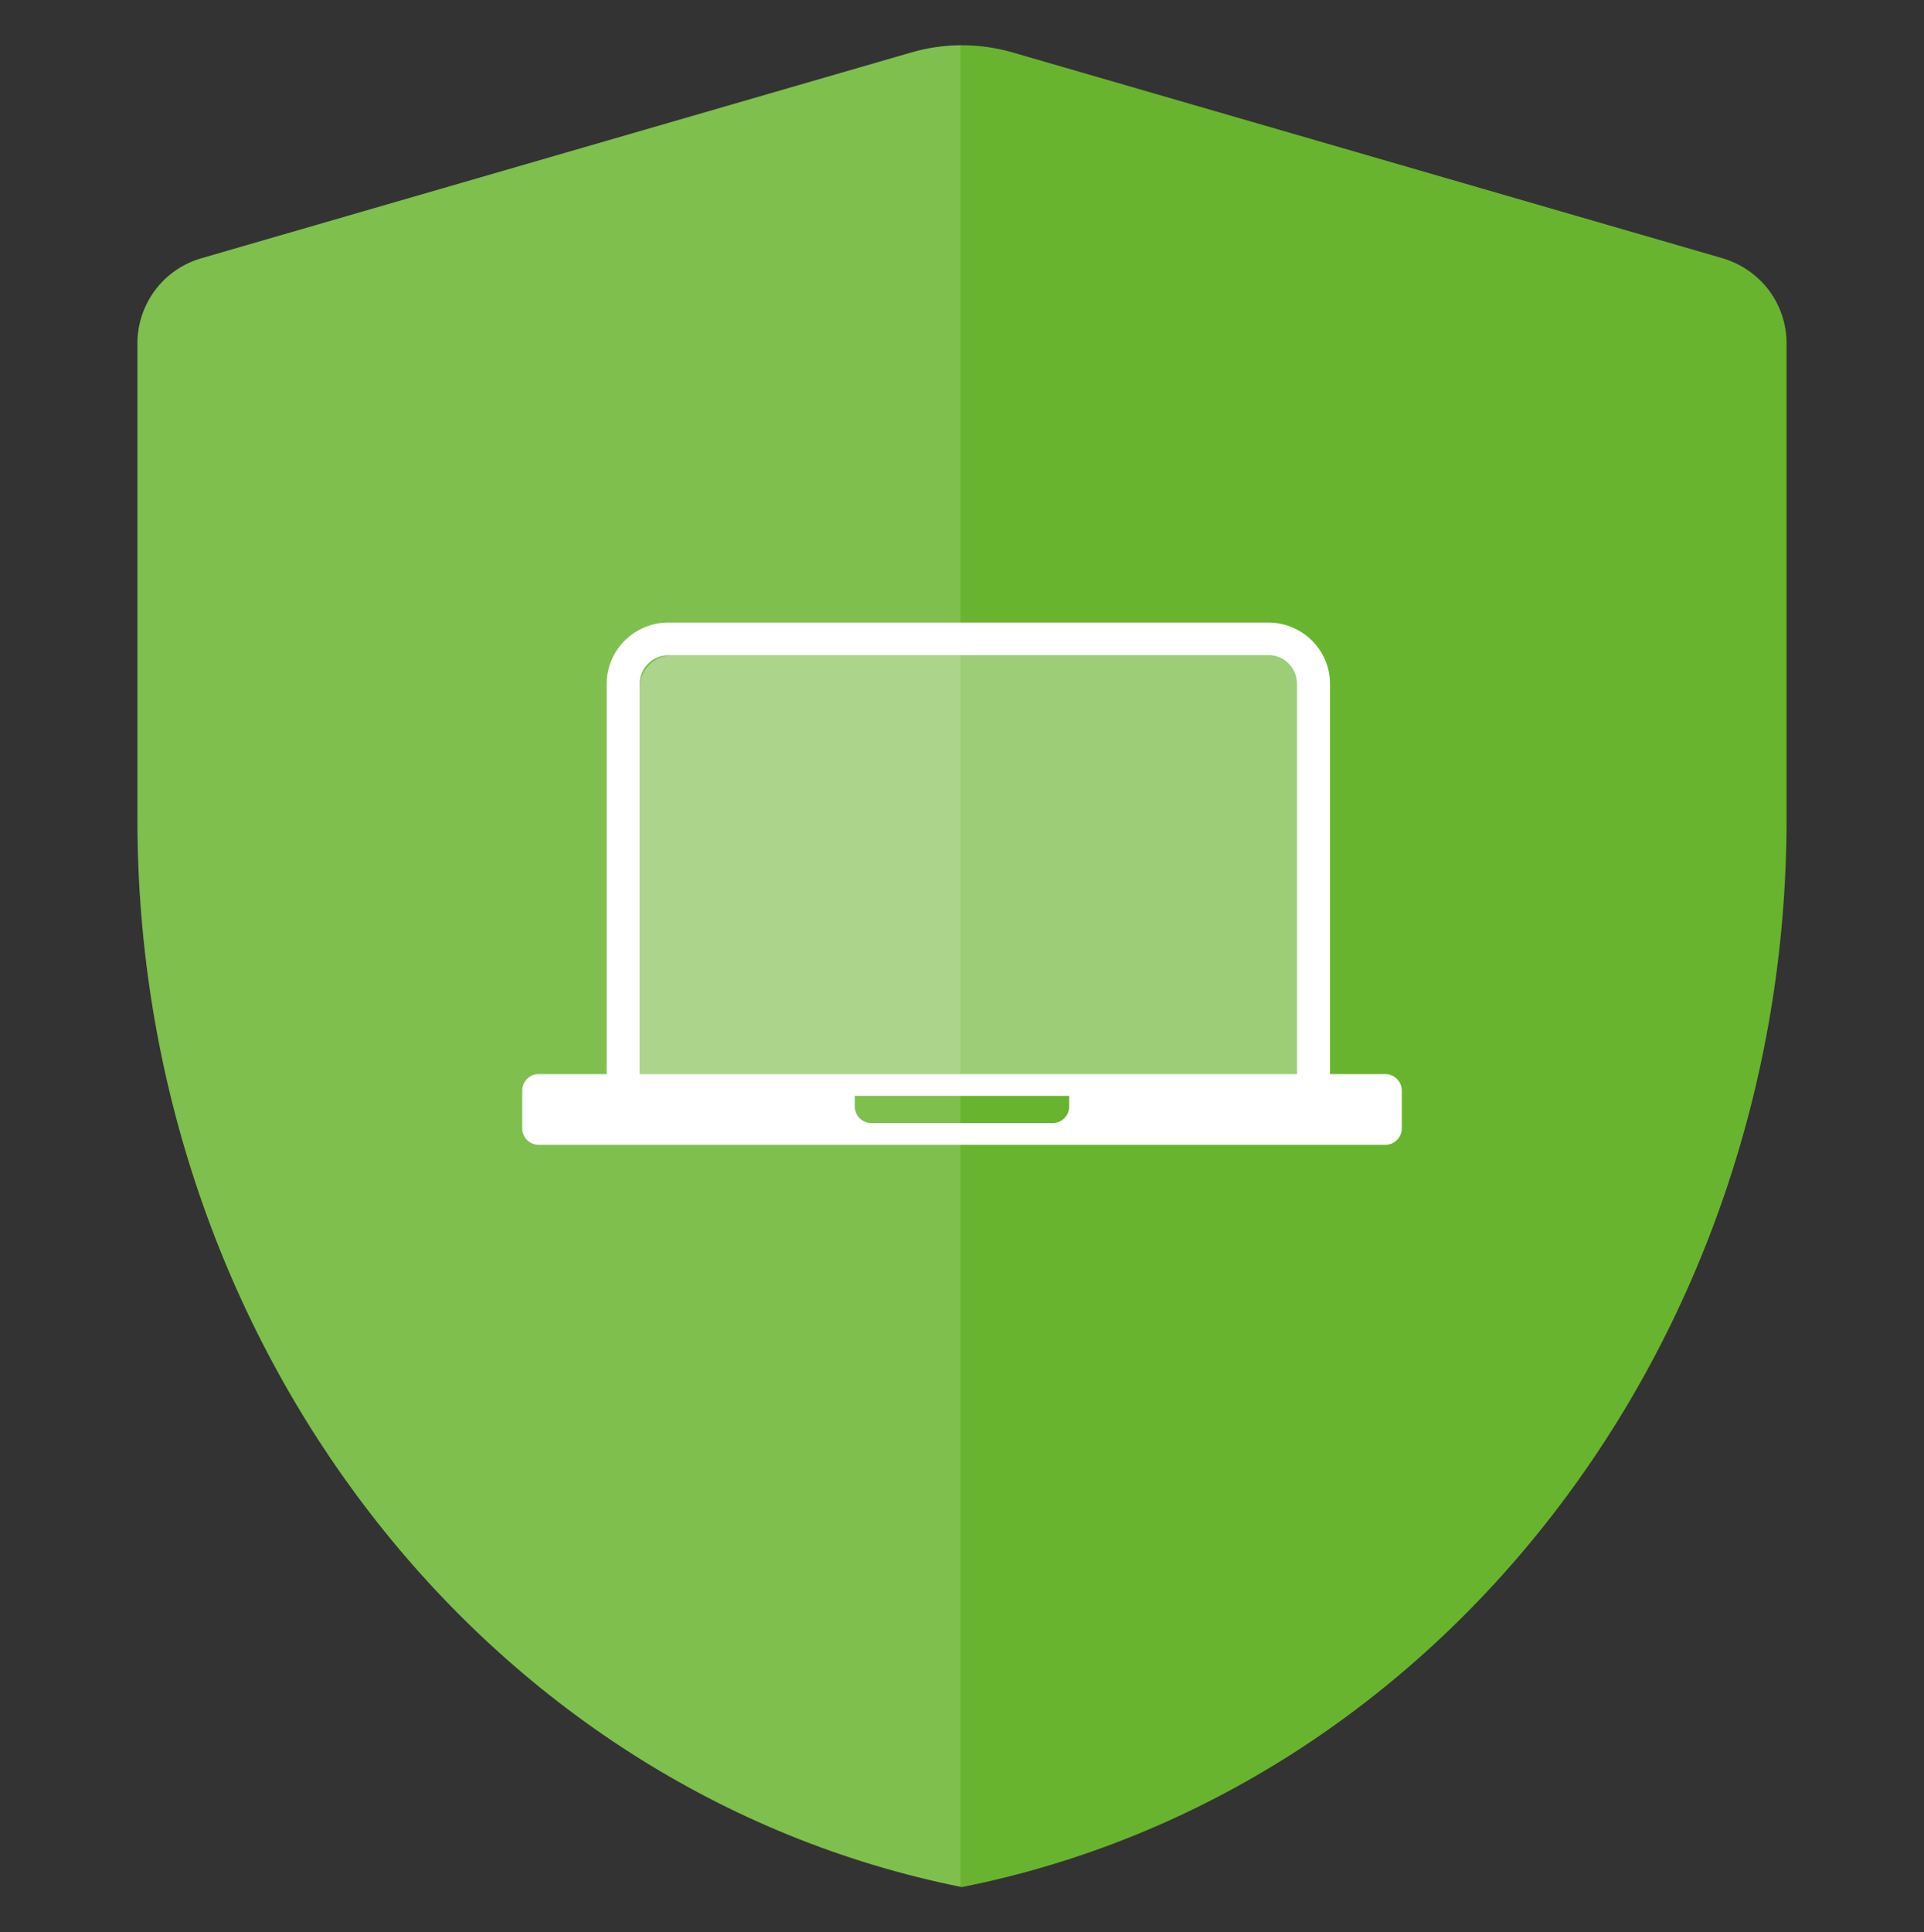
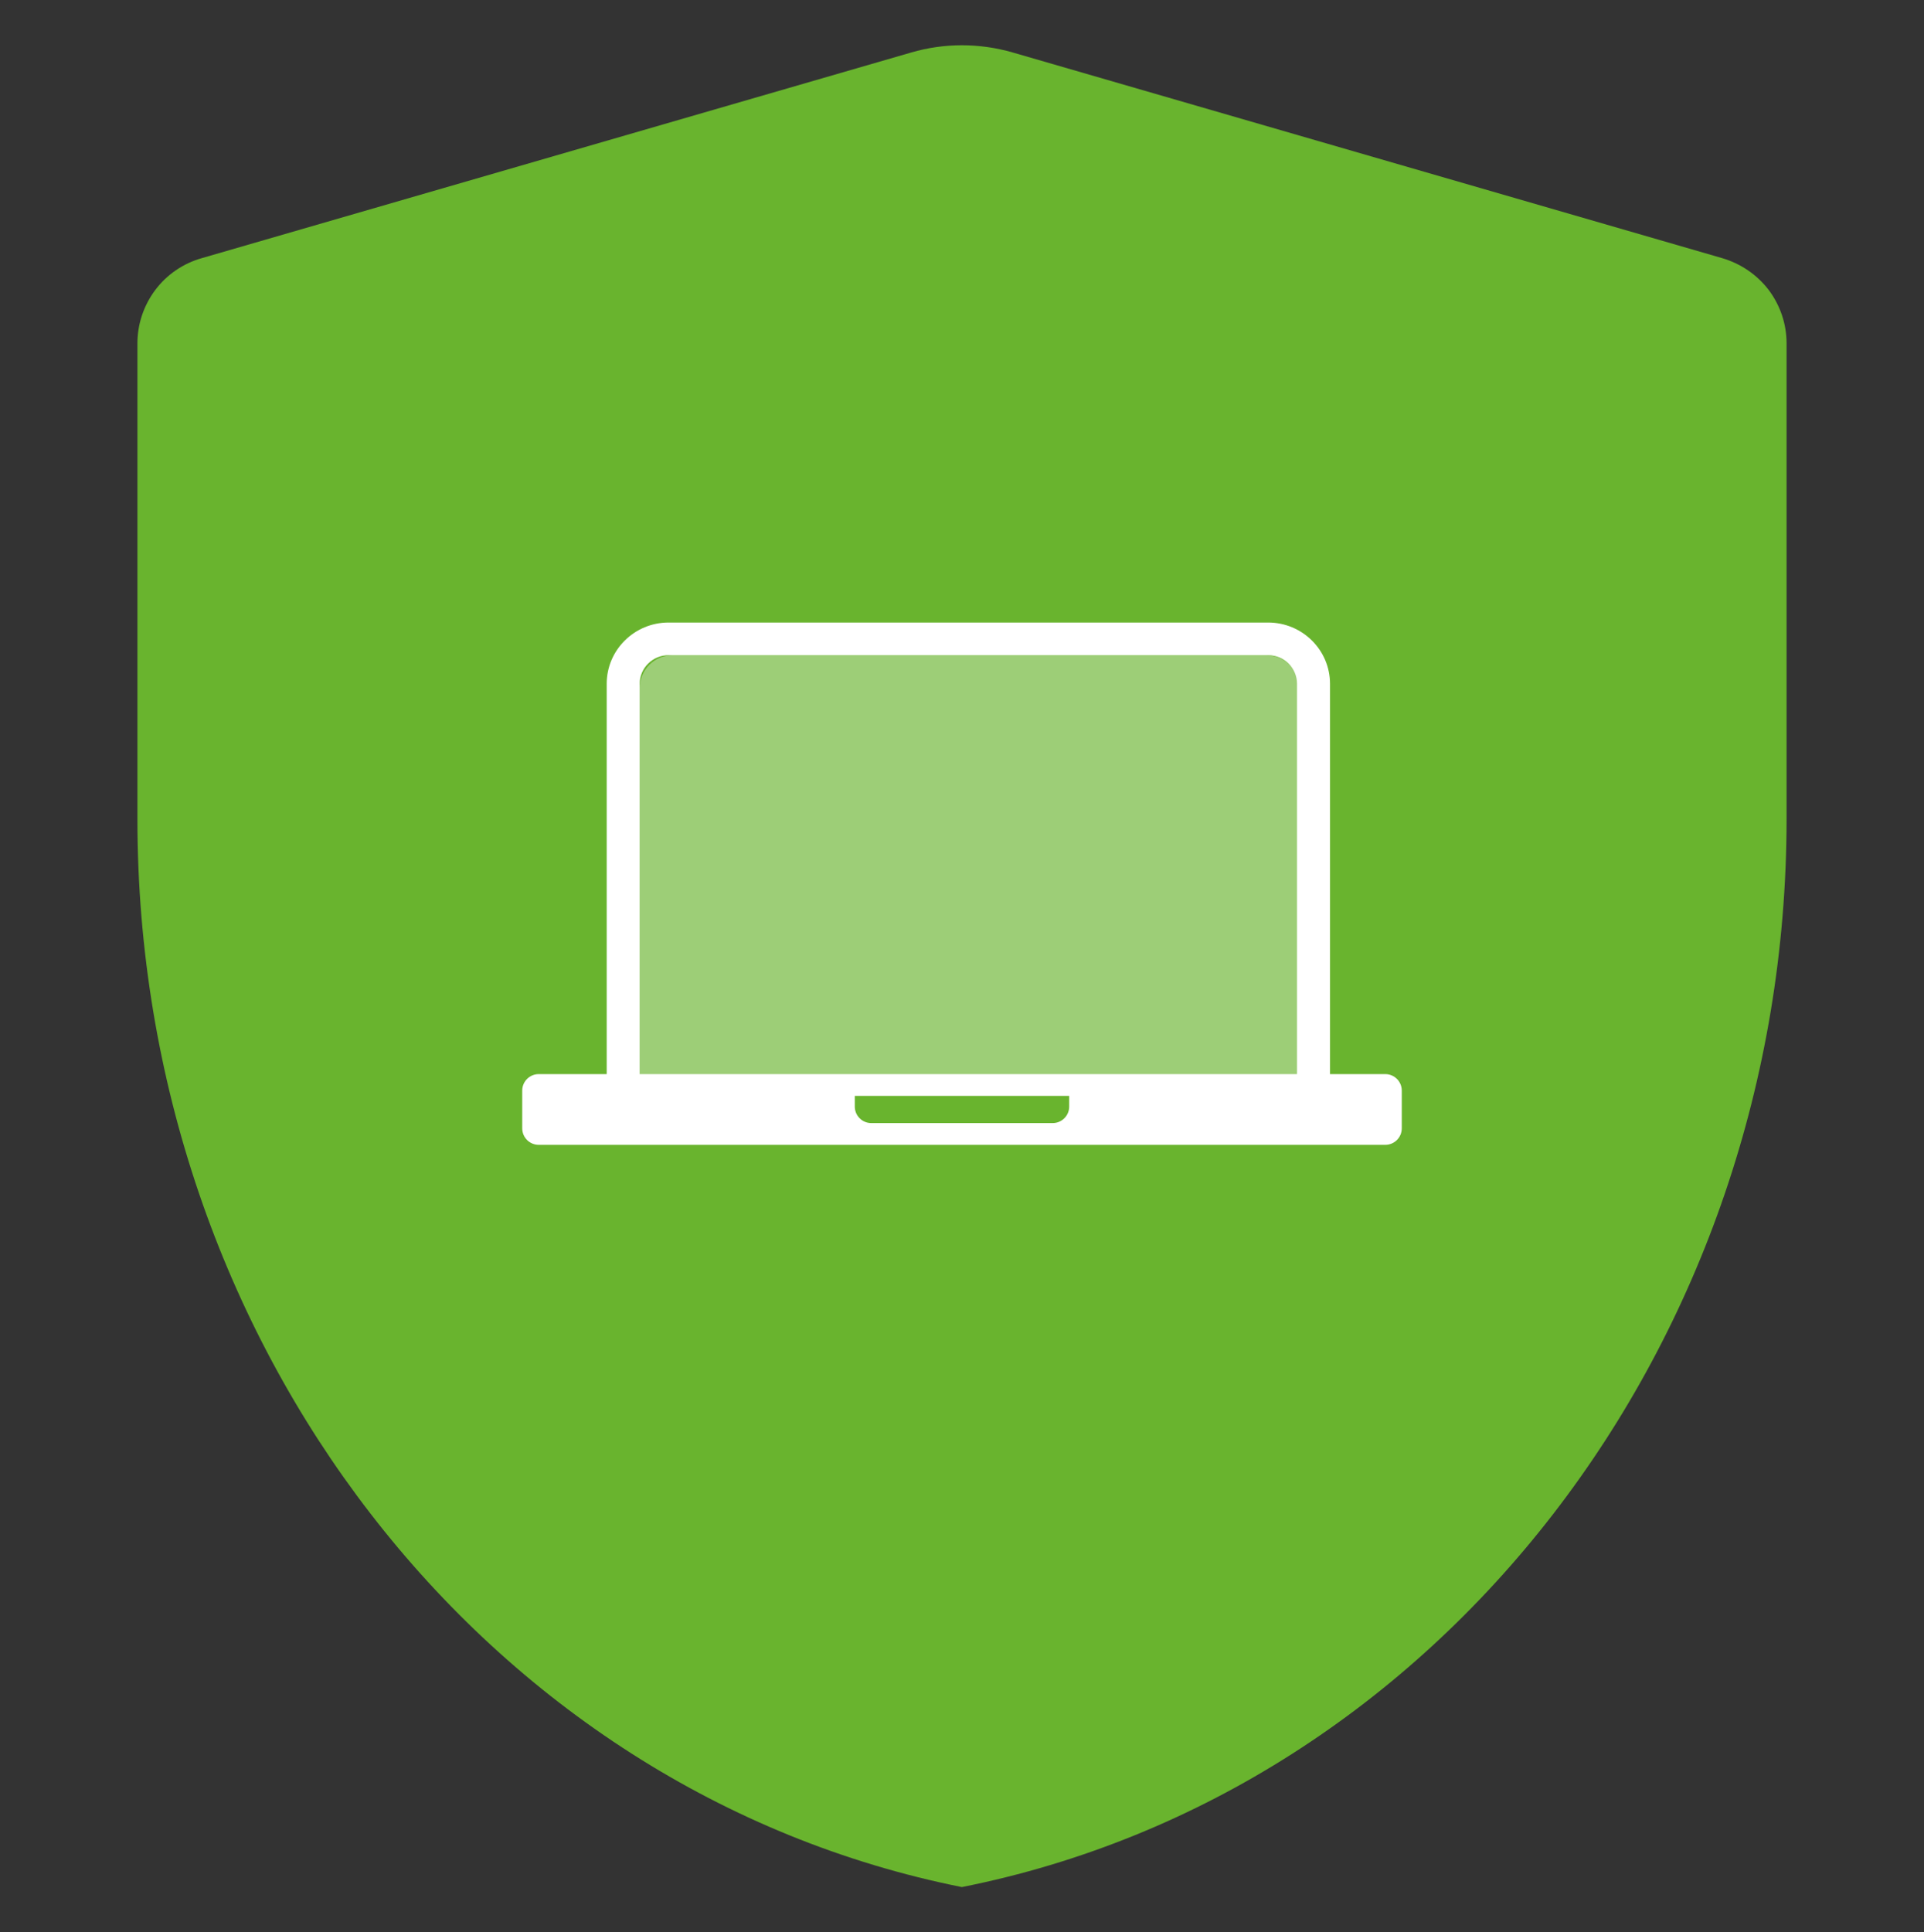
<svg xmlns="http://www.w3.org/2000/svg" width="240" height="241" viewBox="0 0 240 241" fill="none">
  <rect x="0" y="0" width="240" height="241" fill="#333333" stroke="none" />
  <path d="M119.983 235.358C60.37 223.427 17.143 167.44 17.143 102.197V42.816C17.143 40.417 17.931 38.085 19.371 36.165C20.811 34.245 22.867 32.84 25.198 32.188L113.675 6.544C117.789 5.344 122.176 5.344 126.324 6.544L214.801 32.188C217.132 32.874 219.155 34.245 220.629 36.165C222.068 38.085 222.857 40.417 222.857 42.816V102.197C222.823 167.475 179.595 223.496 119.983 235.358Z" fill="#69B42E" />
-   <path fill-rule="evenodd" clip-rule="evenodd" d="M119.811 5.643C117.74 5.659 115.675 5.959 113.675 6.542L25.198 32.187C22.867 32.839 20.811 34.244 19.371 36.164C17.931 38.084 17.143 40.415 17.143 42.815V102.196C17.143 167.377 60.287 223.319 119.811 235.322V5.643Z" fill="white" fill-opacity="0.15" />
  <path d="M79.794 85.829C79.794 83.556 81.636 81.714 83.909 81.714H157.966C160.238 81.714 162.08 83.556 162.08 85.829V134.514H79.794V85.829Z" fill="white" fill-opacity="0.35" />
  <path fill-rule="evenodd" clip-rule="evenodd" d="M165.906 85.284V133.963H172.8C173.936 133.963 174.857 134.884 174.857 136.02V140.728C174.857 141.864 173.936 142.785 172.8 142.785H67.2C66.064 142.785 65.143 141.864 65.143 140.728V136.02C65.143 134.884 66.064 133.963 67.2 133.963H75.68V85.284C75.68 81.064 79.137 77.642 83.401 77.642H158.184C162.449 77.642 165.906 81.064 165.906 85.284ZM161.791 85.284V133.963H79.794V85.284C79.794 83.312 81.409 81.714 83.401 81.714H158.184C160.177 81.714 161.791 83.312 161.791 85.284ZM131.314 140.071C132.45 140.071 133.371 139.15 133.371 138.013V136.677L106.628 136.677V138.013C106.628 139.15 107.549 140.071 108.685 140.071H131.314Z" fill="white" />
</svg>